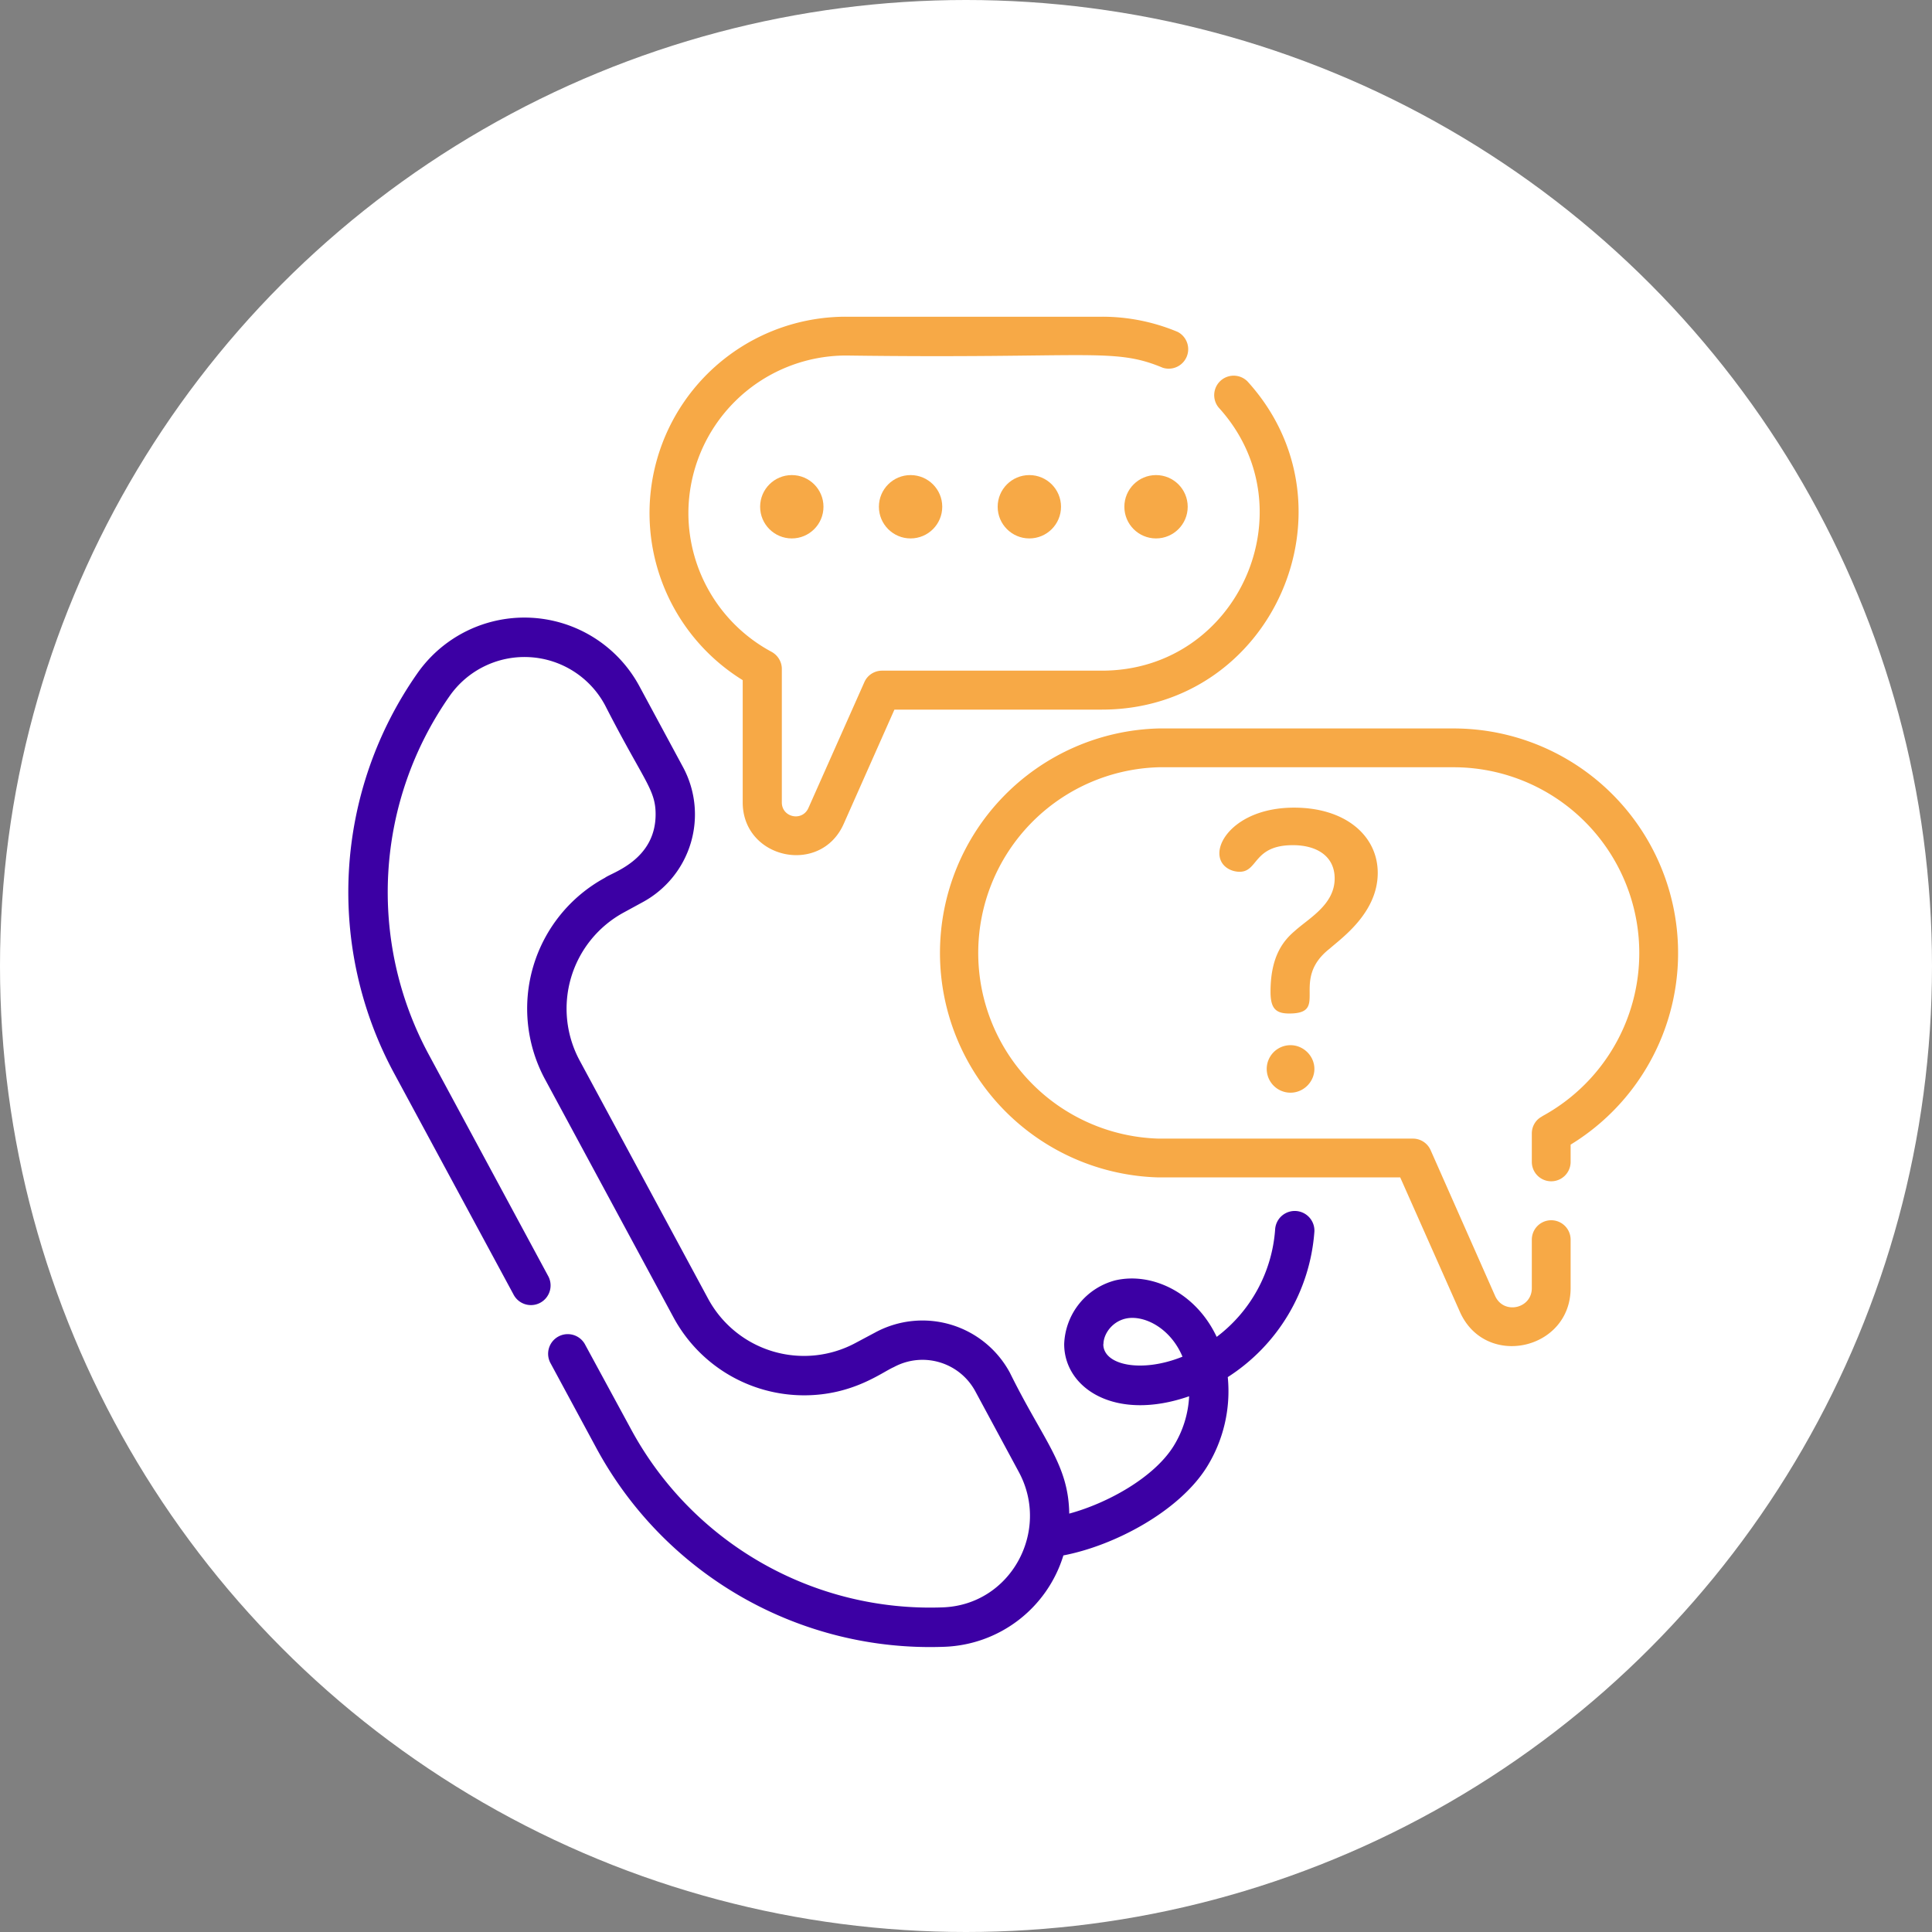
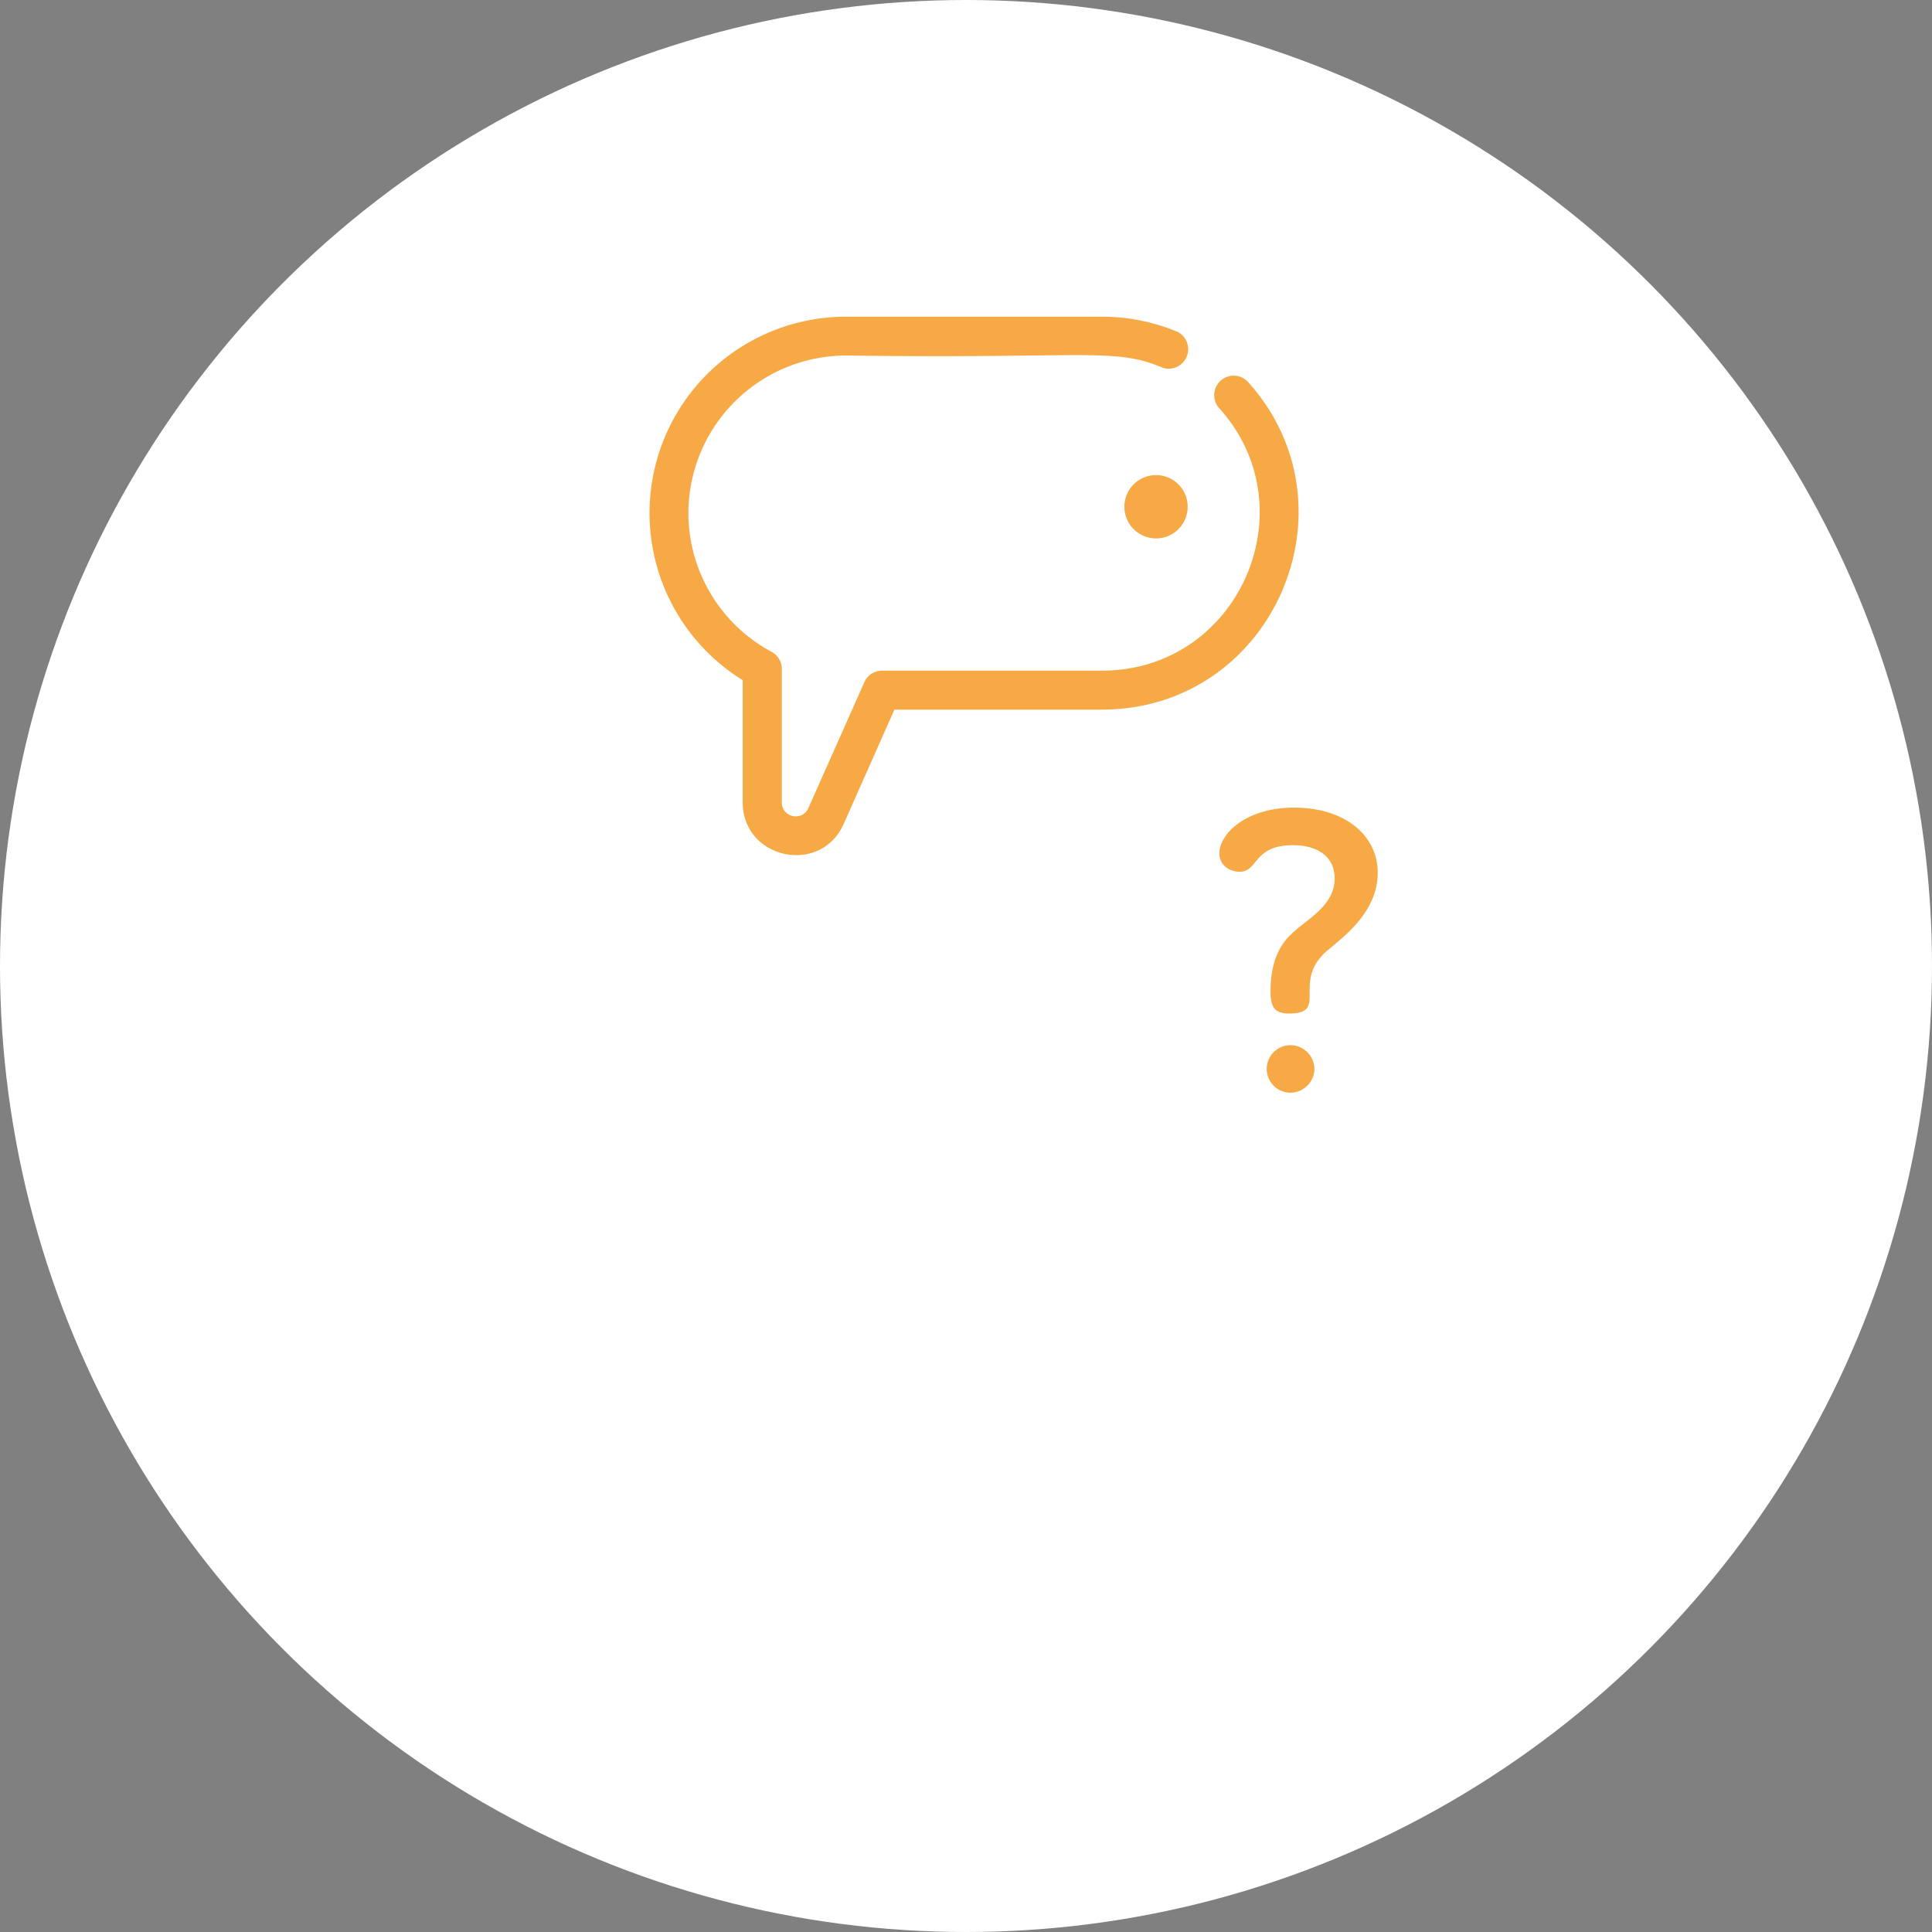
<svg xmlns="http://www.w3.org/2000/svg" width="122" height="122" viewBox="0 0 122 122">
  <rect x="0" y="0" width="122" height="122" fill="#808080" stroke="none" />
  <g fill="none" fill-rule="evenodd">
    <circle fill="#FFF" cx="61" cy="61" r="61" />
    <g transform="translate(22 20)" fill-rule="nonzero">
-       <path d="M61 57.77a1.24 1.24 0 1 0-2.48-.12 9.33 9.33 0 0 1-3.69 6.77c-1.33-2.82-4.11-4.1-6.4-3.57a4.32 4.32 0 0 0-3.23 4.03c0 2.77 3.2 4.92 7.89 3.29a6.58 6.58 0 0 1-.99 3.16c-1.25 1.99-4.18 3.6-6.58 4.25-.05-3.12-1.62-4.58-3.75-8.9a6.27 6.27 0 0 0-8.5-2.54l-1.22.65A6.88 6.88 0 0 1 22.71 62l-8.1-15.02a6.91 6.91 0 0 1 2.78-9.36l1.21-.66a6.3 6.3 0 0 0 2.53-8.52l-2.75-5.1a8.25 8.25 0 0 0-14.04-.8 24.07 24.07 0 0 0-1.45 25.24l7.53 13.95a1.24 1.24 0 1 0 2.18-1.18L5.08 46.6a21.58 21.58 0 0 1 1.3-22.63 5.77 5.77 0 0 1 9.82.55c2.47 4.83 3.2 5.32 3.2 6.9 0 2.91-2.8 3.69-3.2 4.01a9.4 9.4 0 0 0-3.78 12.73l8.11 15.03a9.37 9.37 0 0 0 8.25 4.92c3.08 0 4.92-1.46 5.66-1.78 1.85-1 4.15-.32 5.15 1.53l2.75 5.1c2 3.71-.5 8.38-4.8 8.54a21.47 21.47 0 0 1-19.72-11.3l-2.86-5.27a1.24 1.24 0 1 0-2.18 1.18l2.85 5.28a23.95 23.95 0 0 0 22 12.6 8.17 8.17 0 0 0 7.52-5.77c3.23-.62 7.3-2.78 9.05-5.57a9.07 9.07 0 0 0 1.33-5.69A11.94 11.94 0 0 0 61 57.77Zm-13.32 7.11c0-.73.71-1.66 1.82-1.66 1.1 0 2.49.83 3.17 2.45-2.57 1.04-5 .55-5-.79Z" fill="#3C00A4" />
      <path d="M56.77 4.08a1.23 1.23 0 0 0-1.82 1.65c5.78 6.34 1.29 16.62-7.37 16.62H33.7c-.49 0-.93.29-1.12.73l-3.53 7.94c-.39.88-1.68.6-1.68-.35v-8.43c0-.45-.25-.86-.65-1.08a9.96 9.96 0 0 1-5.25-8.76 9.97 9.97 0 0 1 9.96-9.95c15.4.21 16.88-.53 19.99.77a1.23 1.23 0 0 0 .95-2.26A12.3 12.3 0 0 0 47.58 0H31.42a12.4 12.4 0 0 0-6.52 22.95v7.72c0 3.57 4.92 4.65 6.38 1.35l3.2-7.21h13.1c10.79 0 16.39-12.82 9.19-20.73Z" fill="#F7A946" />
-       <path d="M75.38 50.5c-.4.2-.65.62-.65 1.07v1.8a1.22 1.22 0 1 0 2.45 0v-1.09A14.18 14.18 0 0 0 69.84 26H51.16a14.18 14.18 0 0 0 0 28.35h15.26l3.76 8.47c1.6 3.64 7 2.44 7-1.48v-3.06a1.22 1.22 0 1 0-2.45 0v3.06c0 1.3-1.78 1.7-2.32.49l-4.07-9.2c-.2-.45-.64-.73-1.12-.73H51.16a11.73 11.73 0 0 1 0-23.45h18.68a11.73 11.73 0 0 1 5.54 22.04Z" fill="#F7A946" />
-       <circle fill="#F7A946" cx="28" cy="12" r="2" />
-       <circle fill="#F7A946" cx="35.5" cy="12" r="2" />
-       <circle fill="#F7A946" cx="43" cy="12" r="2" />
      <circle fill="#F7A946" cx="51" cy="12" r="2" />
      <path d="M59.49 46a1.5 1.5 0 0 0 0 3c.84 0 1.51-.7 1.51-1.5 0-.82-.69-1.5-1.51-1.5ZM59.72 31c-3.1 0-4.72 1.7-4.72 2.88 0 .8.7 1.17 1.28 1.17 1.18 0 .85-1.68 3.36-1.68 1.56 0 2.64.73 2.64 2.1 0 1.65-1.61 2.5-2.51 3.31-.72.61-1.54 1.59-1.54 3.85 0 1.05.33 1.37 1.18 1.37 2.59 0 0-2.1 2.56-4.1.77-.68 3.03-2.27 3.03-4.78 0-2.34-2.03-4.12-5.28-4.12Z" fill="#F7A946" />
    </g>
  </g>
</svg>